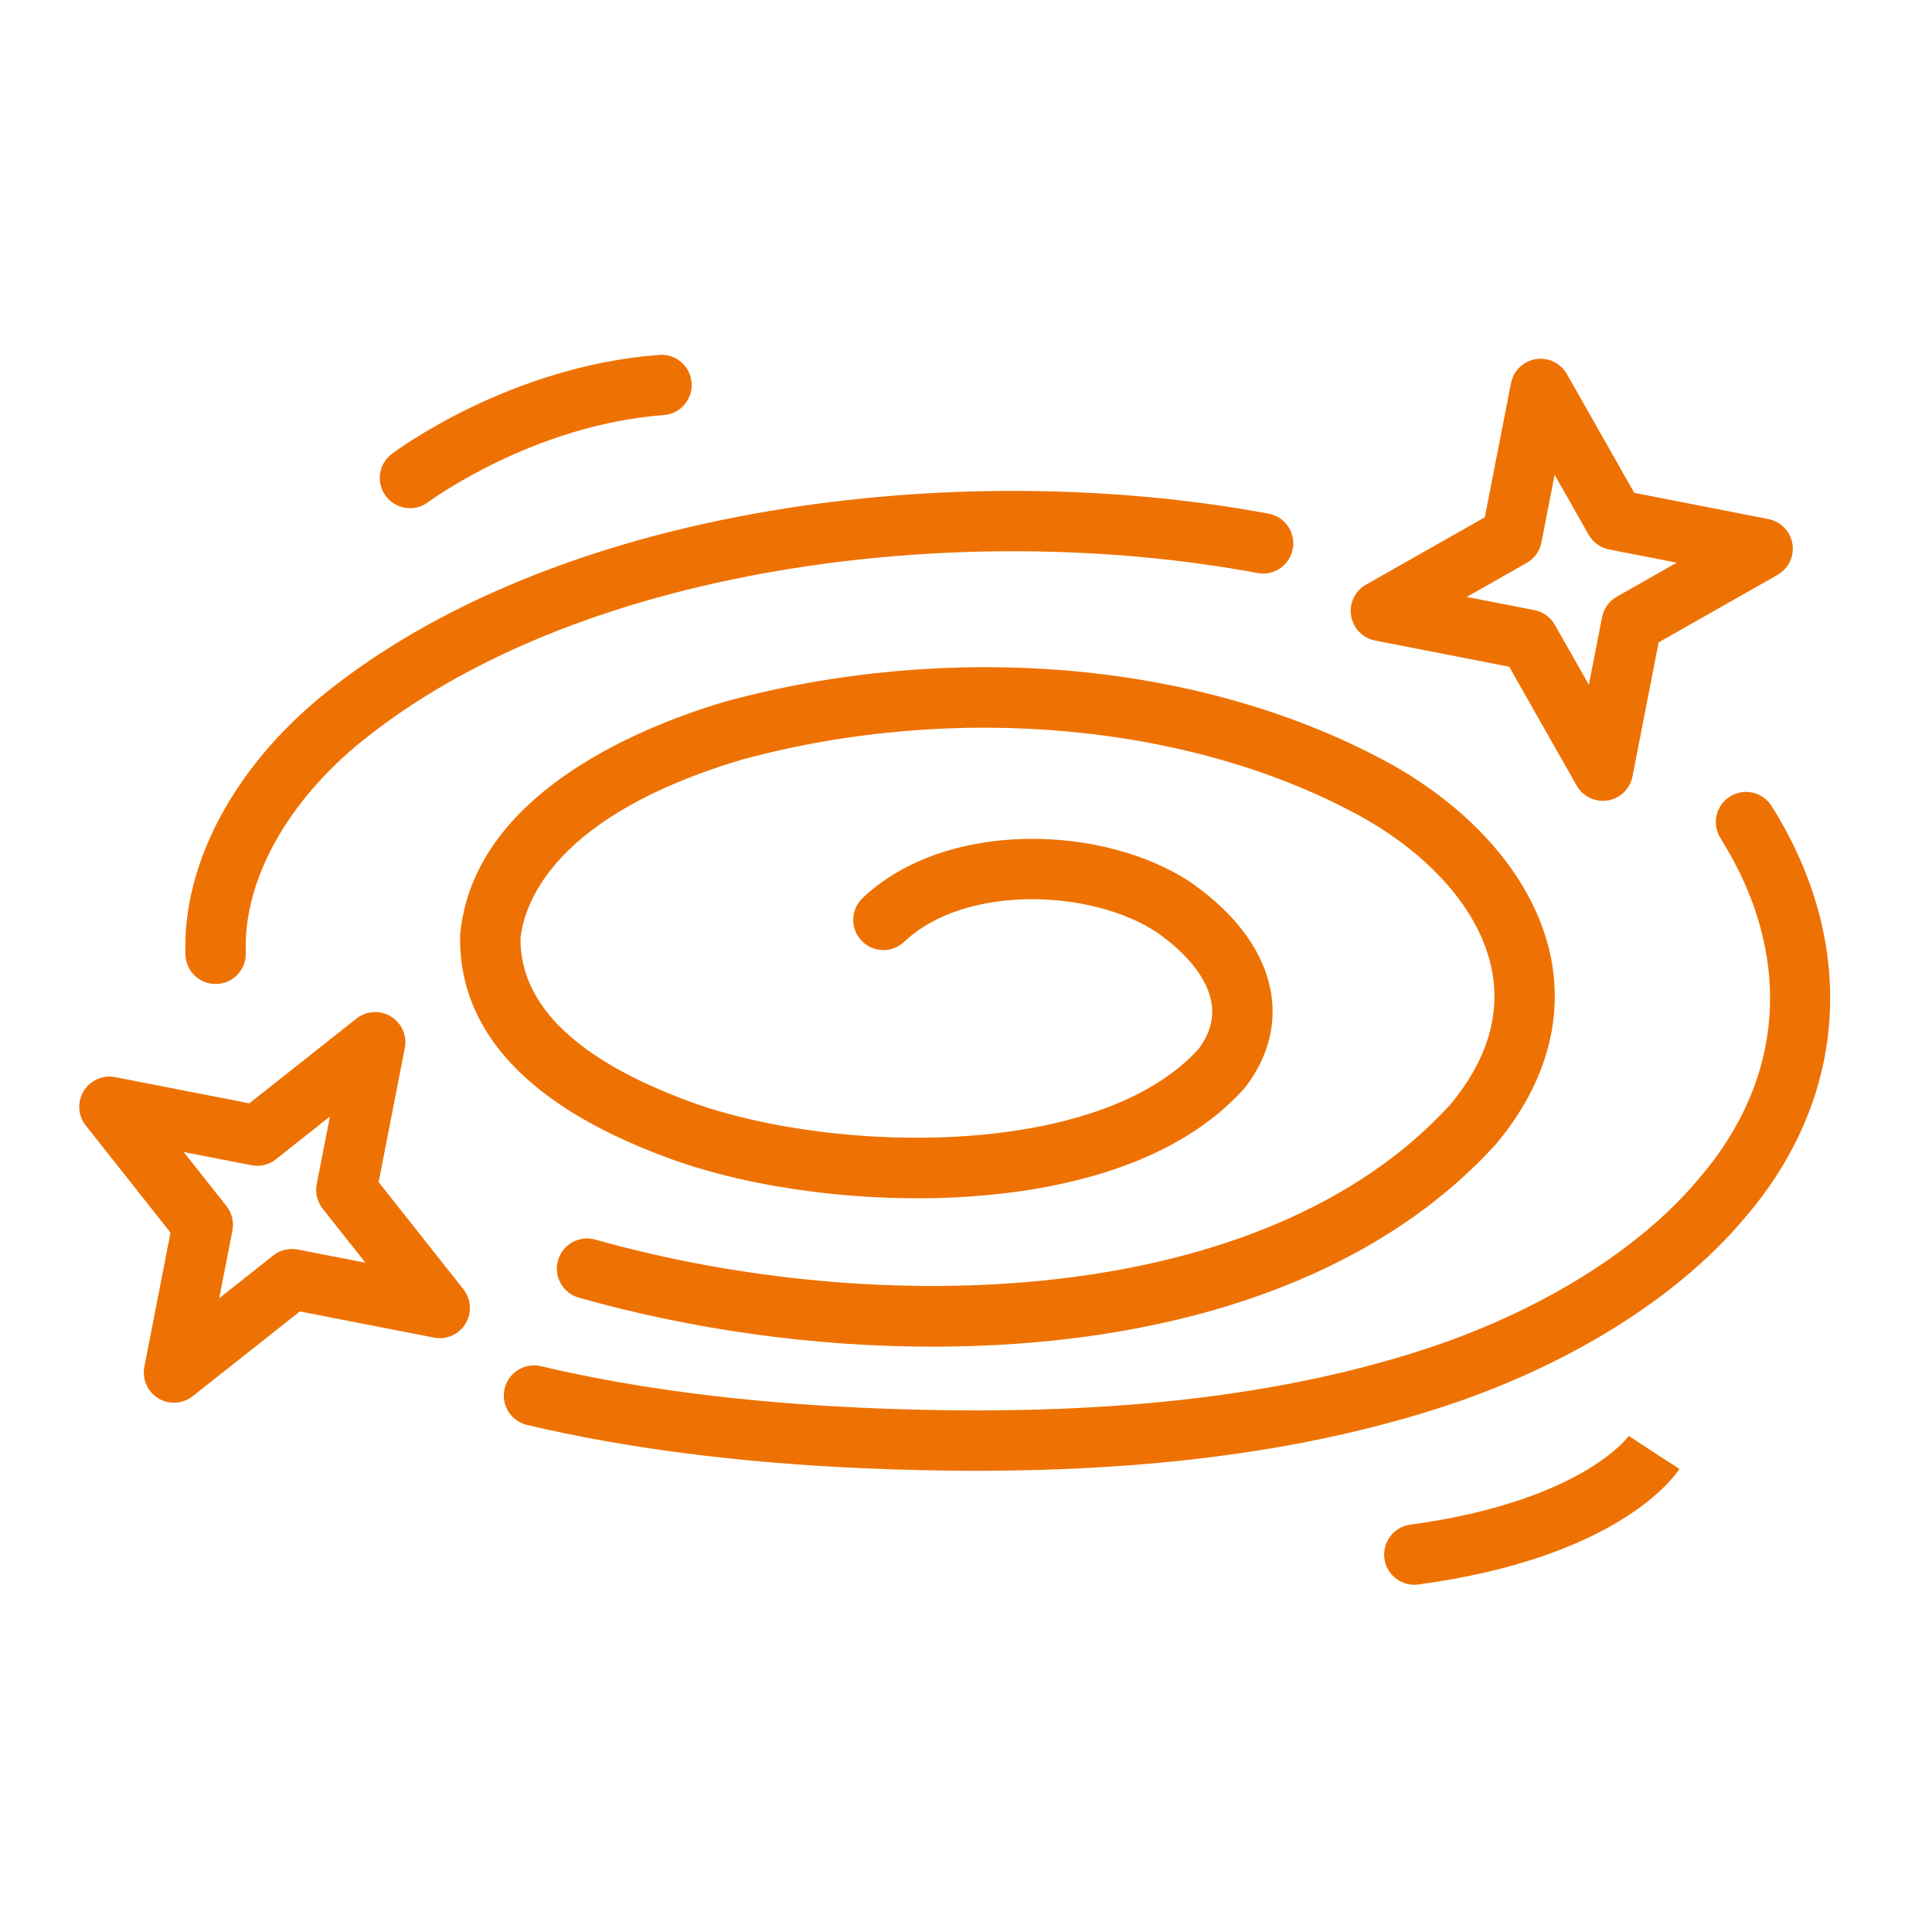
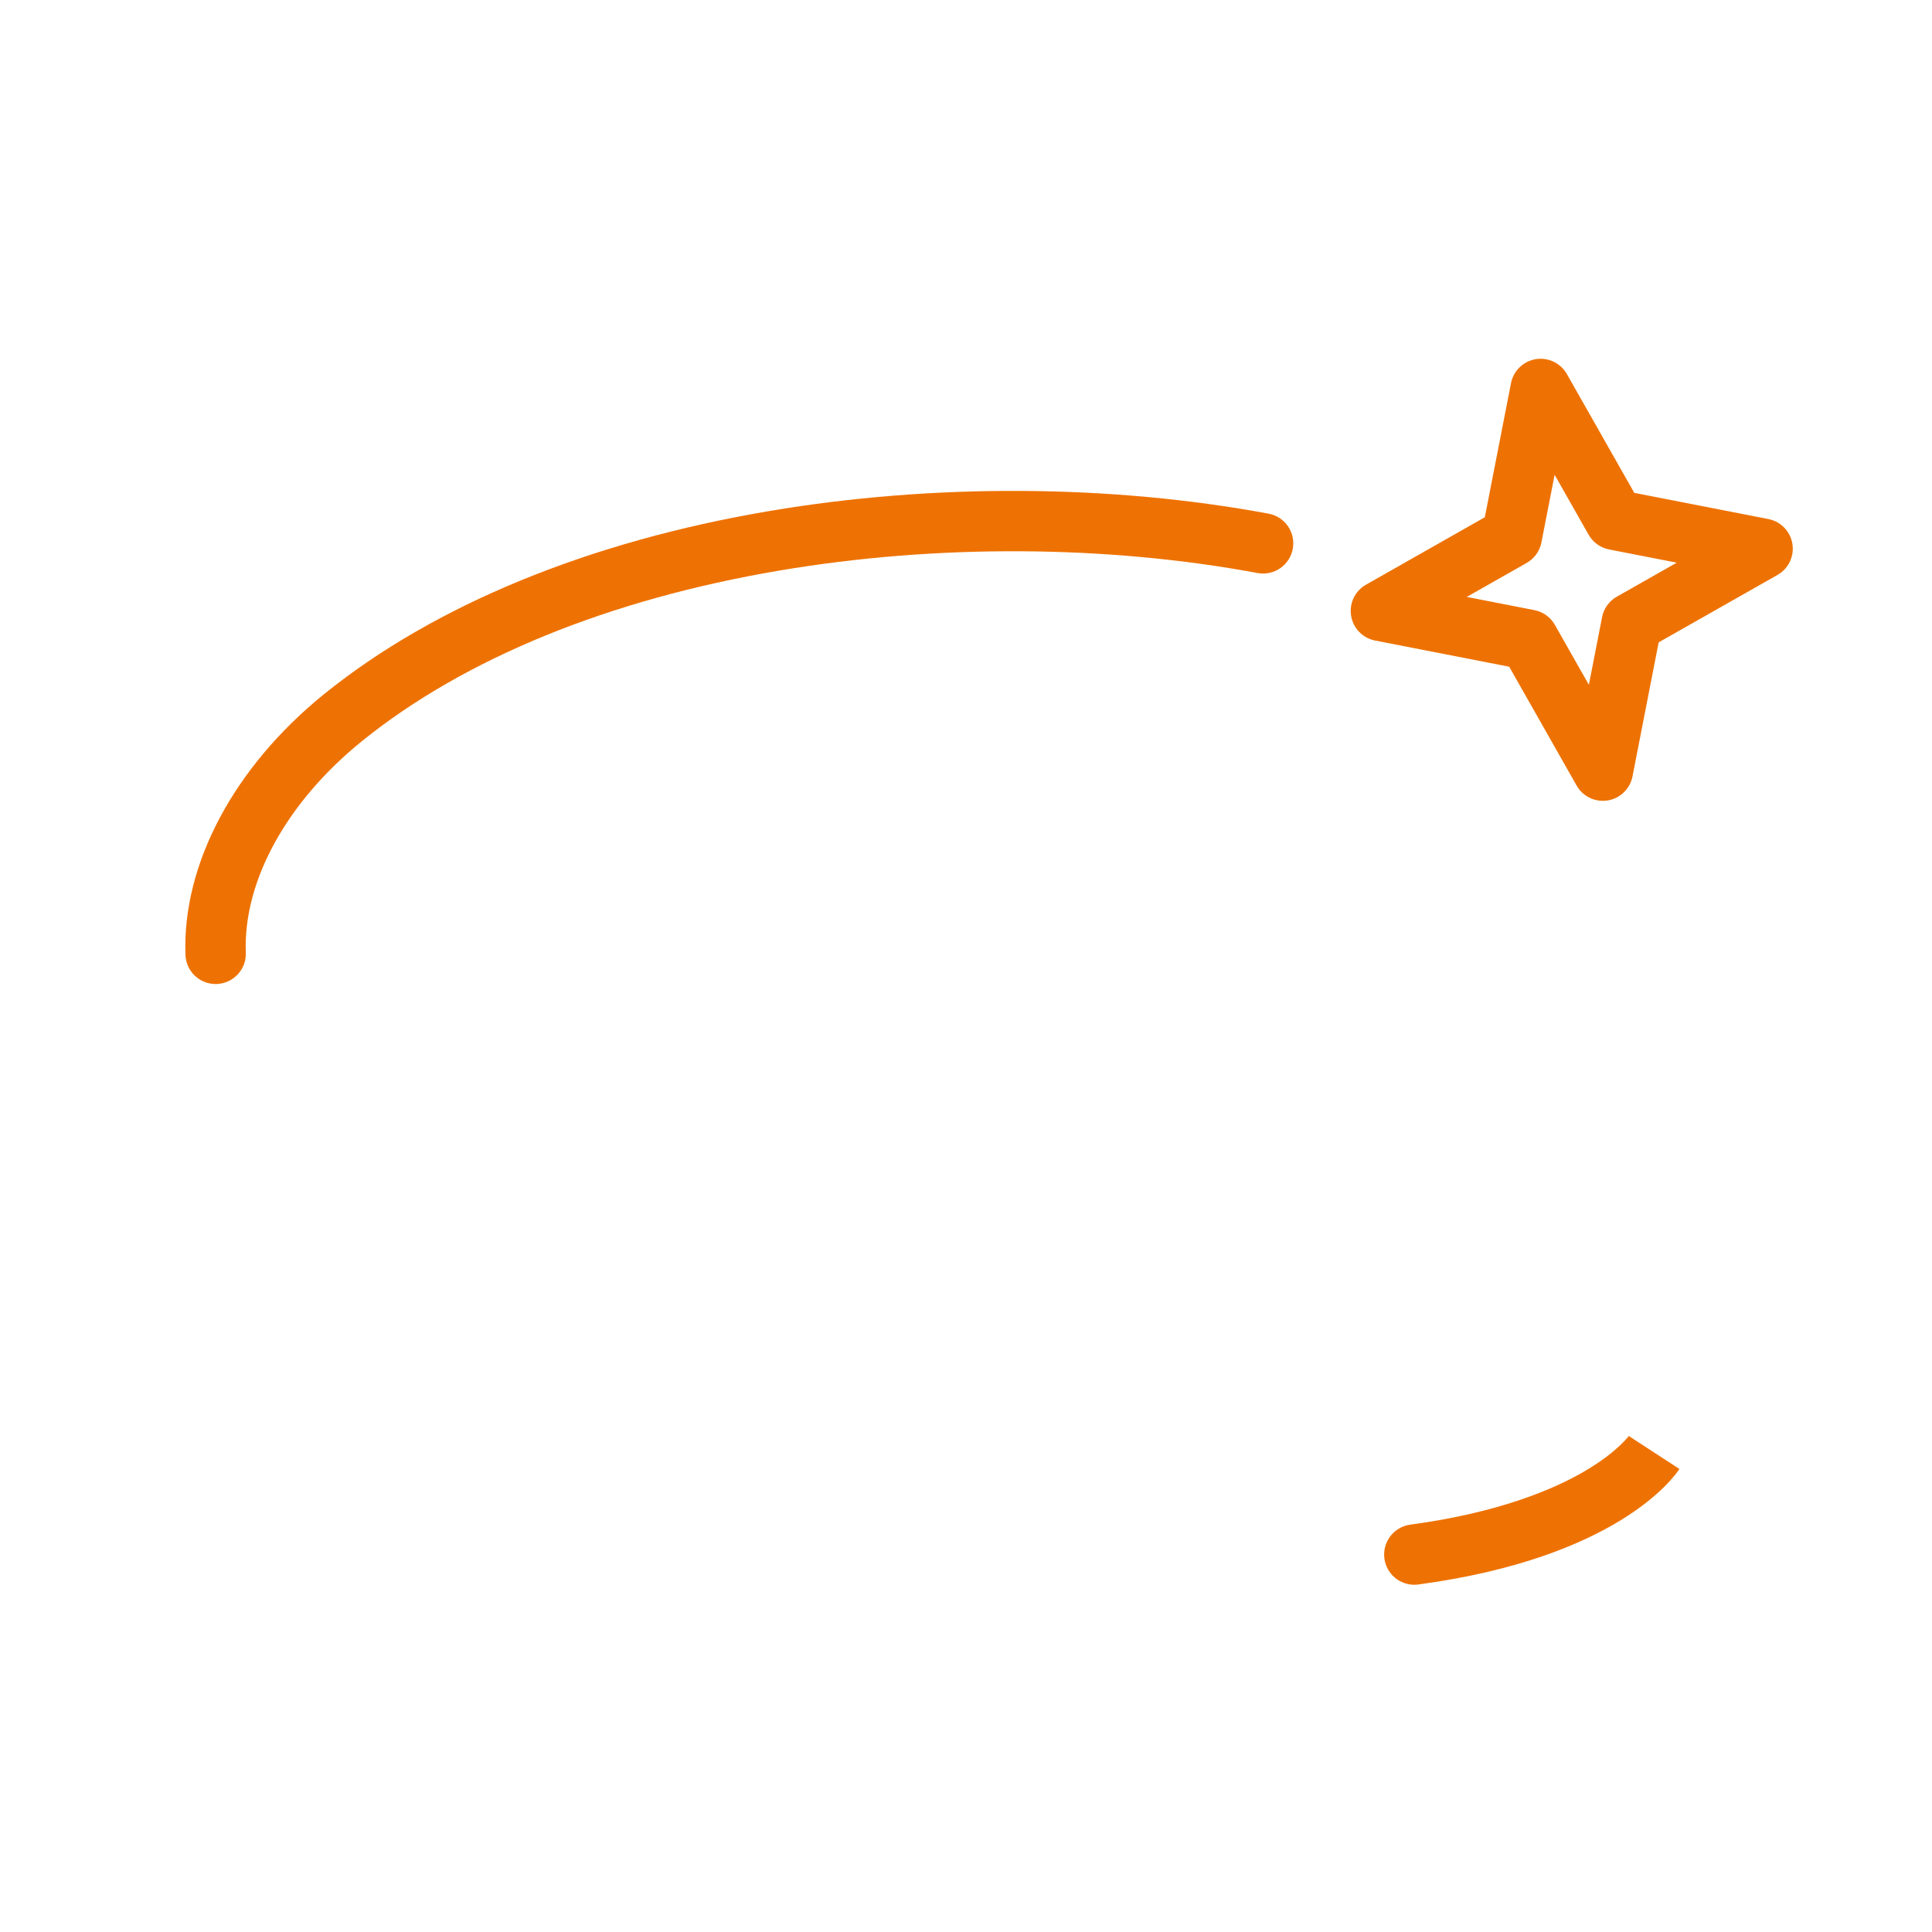
<svg xmlns="http://www.w3.org/2000/svg" id="Ebene_1" version="1.1" viewBox="0 0 512 512">
  <defs>
    <style>
      .st0 {
        fill: #ee7203;
      }
    </style>
  </defs>
-   <path class="st0" d="M469.486,213.605c-2.351-3.739-7.289-4.863-11.031-2.512-3.739,2.352-4.864,7.291-2.512,11.031,19.327,30.729,17.25,63.604-5.701,90.197-.027.031-.055.063-.082.096-16.715,19.998-45.232,37.096-78.272,46.918-38.986,11.767-85.624,16.273-142.583,13.773-31.914-1.396-60.832-5.113-85.951-11.05-4.295-1.016-8.608,1.645-9.625,5.945-1.017,4.3,1.646,8.609,5.945,9.625,26.095,6.168,56.017,10.025,88.931,11.464,10.352.454,20.378.683,30.099.683,45.486,0,84.236-4.99,117.775-15.114,35.921-10.678,67.23-29.604,85.916-51.933,27.416-31.804,30.069-72.594,7.092-109.124Z" />
  <path class="st0" d="M57.141,260.776c.102,0,.203-.002.306-.006,4.415-.166,7.859-3.88,7.693-8.295-.713-18.957,10.819-39.938,30.844-56.119,27.142-21.887,65.386-37.502,110.598-45.157,41.556-7.039,86.549-6.803,126.687.661,4.351.809,8.521-2.06,9.328-6.402.808-4.345-2.059-8.521-6.402-9.328-41.939-7.798-88.918-8.05-132.283-.707-47.907,8.112-88.701,24.876-117.977,48.483-23.934,19.341-37.685,45.199-36.782,69.171.162,4.312,3.709,7.699,7.989,7.699Z" />
-   <path class="st0" d="M157.748,328.501c-4.257-1.205-8.673,1.271-9.874,5.522-1.202,4.252,1.271,8.673,5.522,9.874,30.329,8.571,62.616,12.99,93.712,12.99,12.132,0,24.081-.672,35.663-2.033,48.91-5.748,88.183-23.57,113.571-51.54.075-.083.148-.167.22-.253,12.561-15.06,17.622-31.763,14.637-48.306-3.576-19.815-18.794-38.694-41.82-51.834-24.775-13.82-54.757-22.539-86.704-25.214-30.232-2.529-61.572.325-90.627,8.26-.062.018-.124.035-.186.054-11.83,3.539-28.948,9.934-43.312,20.298-16.103,11.618-25.043,25.442-26.573,41.09-.021.211-.033.423-.037.635-.263,14.566,5.862,27.461,18.206,38.325,9.237,8.131,21.666,14.968,38.038,20.919,22.251,7.945,51.58,11.617,78.464,9.827,22.978-1.532,54.303-7.738,73.044-28.604.139-.155.272-.315.399-.481,5.761-7.521,8.115-16.001,6.808-24.521-1.65-10.759-8.914-20.938-21.005-29.438-.039-.027-.078-.055-.118-.081-22.816-15.438-64.938-17.02-87.159,3.968-3.212,3.034-3.356,8.098-.323,11.31,3.036,3.214,8.099,3.357,11.31.323,16.321-15.416,50.05-13.905,67.148-2.389,8.285,5.839,13.375,12.49,14.333,18.734.636,4.143-.514,8.111-3.512,12.121-26.427,28.993-95.765,27.818-133.966,14.178-30.445-11.066-45.81-25.729-45.674-43.581,1.05-9.517,8.951-32.451,58.424-47.277,56.932-15.523,120.235-9.58,165.16,15.479,18.835,10.748,31.204,25.598,33.938,40.74,2.139,11.856-1.587,23.662-11.072,35.089-49.688,54.564-152.286,56.828-226.634,35.815Z" />
  <path class="st0" d="M364.42,169.752l35.534,6.936,17.865,31.489c1.437,2.532,4.11,4.053,6.956,4.053.427,0,.858-.034,1.289-.104,3.305-.538,5.924-3.077,6.564-6.363l6.937-35.534,31.489-17.865c2.912-1.651,4.487-4.941,3.948-8.245-.538-3.305-3.077-5.924-6.363-6.564l-35.534-6.937-17.865-31.489c-1.651-2.912-4.943-4.486-8.245-3.948-3.305.538-5.924,3.077-6.564,6.363l-6.937,35.534-31.49,17.866c-2.911,1.651-4.486,4.941-3.947,8.246.539,3.304,3.077,5.923,6.363,6.563ZM404.59,149.177c2.03-1.152,3.456-3.134,3.903-5.426l3.499-17.925,9.013,15.885c1.152,2.031,3.134,3.457,5.426,3.904l17.925,3.499-15.885,9.013c-2.031,1.152-3.457,3.134-3.904,5.426l-3.499,17.925-9.013-15.885c-1.152-2.031-3.134-3.457-5.426-3.904l-17.925-3.499,15.886-9.013Z" />
-   <path class="st0" d="M100.342,313.272l6.936-35.535c.642-3.285-.831-6.623-3.689-8.364-2.858-1.743-6.501-1.521-9.125.558l-28.396,22.461-35.534-6.936c-3.278-.643-6.623.83-8.364,3.689-1.741,2.858-1.52,6.5.558,9.125l22.461,28.396-6.936,35.534c-.642,3.285.831,6.623,3.689,8.364,1.283.782,2.725,1.168,4.161,1.168,1.763,0,3.518-.581,4.964-1.726l28.396-22.46,35.535,6.935c3.282.649,6.623-.83,8.364-3.689s1.52-6.5-.558-9.125l-22.461-28.396ZM78.915,331.139c-2.287-.446-4.664.128-6.495,1.577l-14.323,11.33,3.498-17.926c.447-2.291-.129-4.664-1.577-6.495l-11.33-14.324,17.925,3.498c2.288.449,4.665-.128,6.495-1.577l14.325-11.331-3.499,17.927c-.447,2.291.129,4.664,1.577,6.495l11.331,14.324-17.927-3.498Z" />
  <path class="st0" d="M431.735,380.439c-.03.043-3.133,4.36-11.68,9.386-8.031,4.723-22.586,11.023-46.314,14.222-4.379.591-7.45,4.619-6.86,8.997.542,4.017,3.975,6.933,7.919,6.933.355,0,.716-.023,1.078-.072,52.475-7.073,67.629-28.226,69.185-30.614l-13.408-8.73.081-.12Z" />
-   <path class="st0" d="M108.658,134.672c1.669,0,3.353-.52,4.791-1.595.273-.205,27.746-20.484,62.453-23.074,4.406-.328,7.712-4.167,7.383-8.572-.328-4.406-4.183-7.724-8.572-7.383-39.522,2.948-69.614,25.288-70.876,26.238-3.526,2.654-4.232,7.659-1.584,11.189,1.571,2.094,3.973,3.196,6.405,3.196Z" />
</svg>